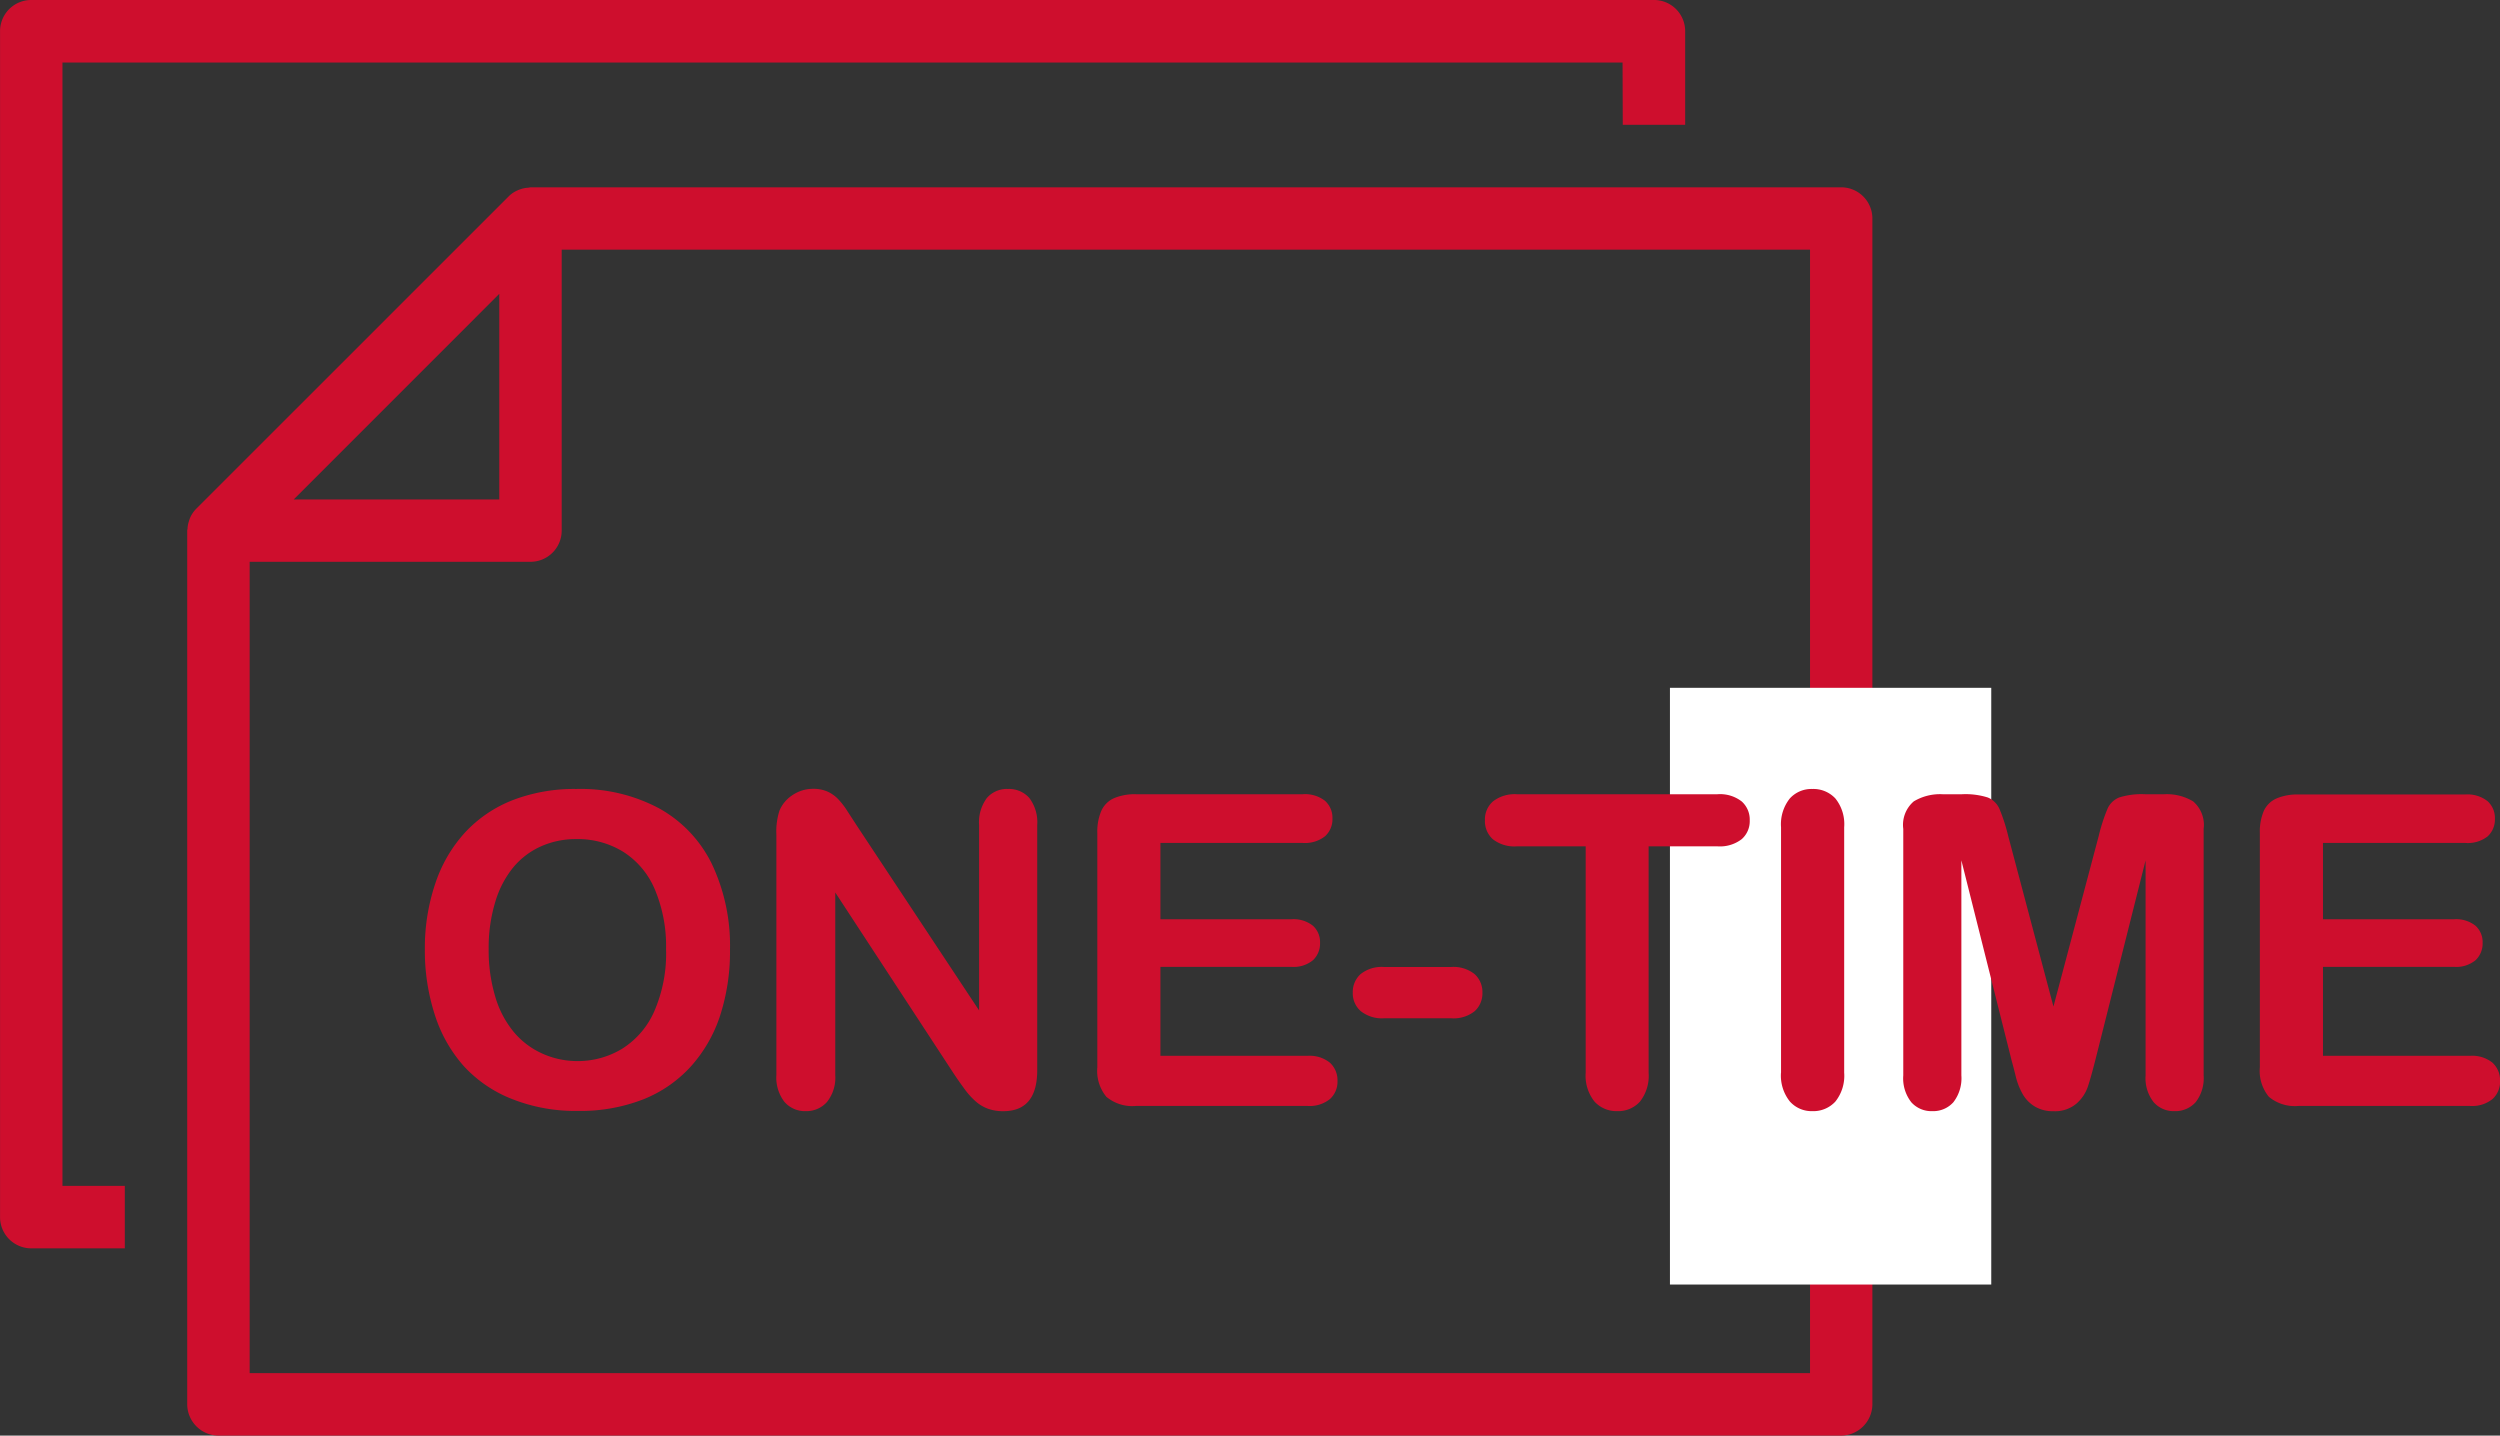
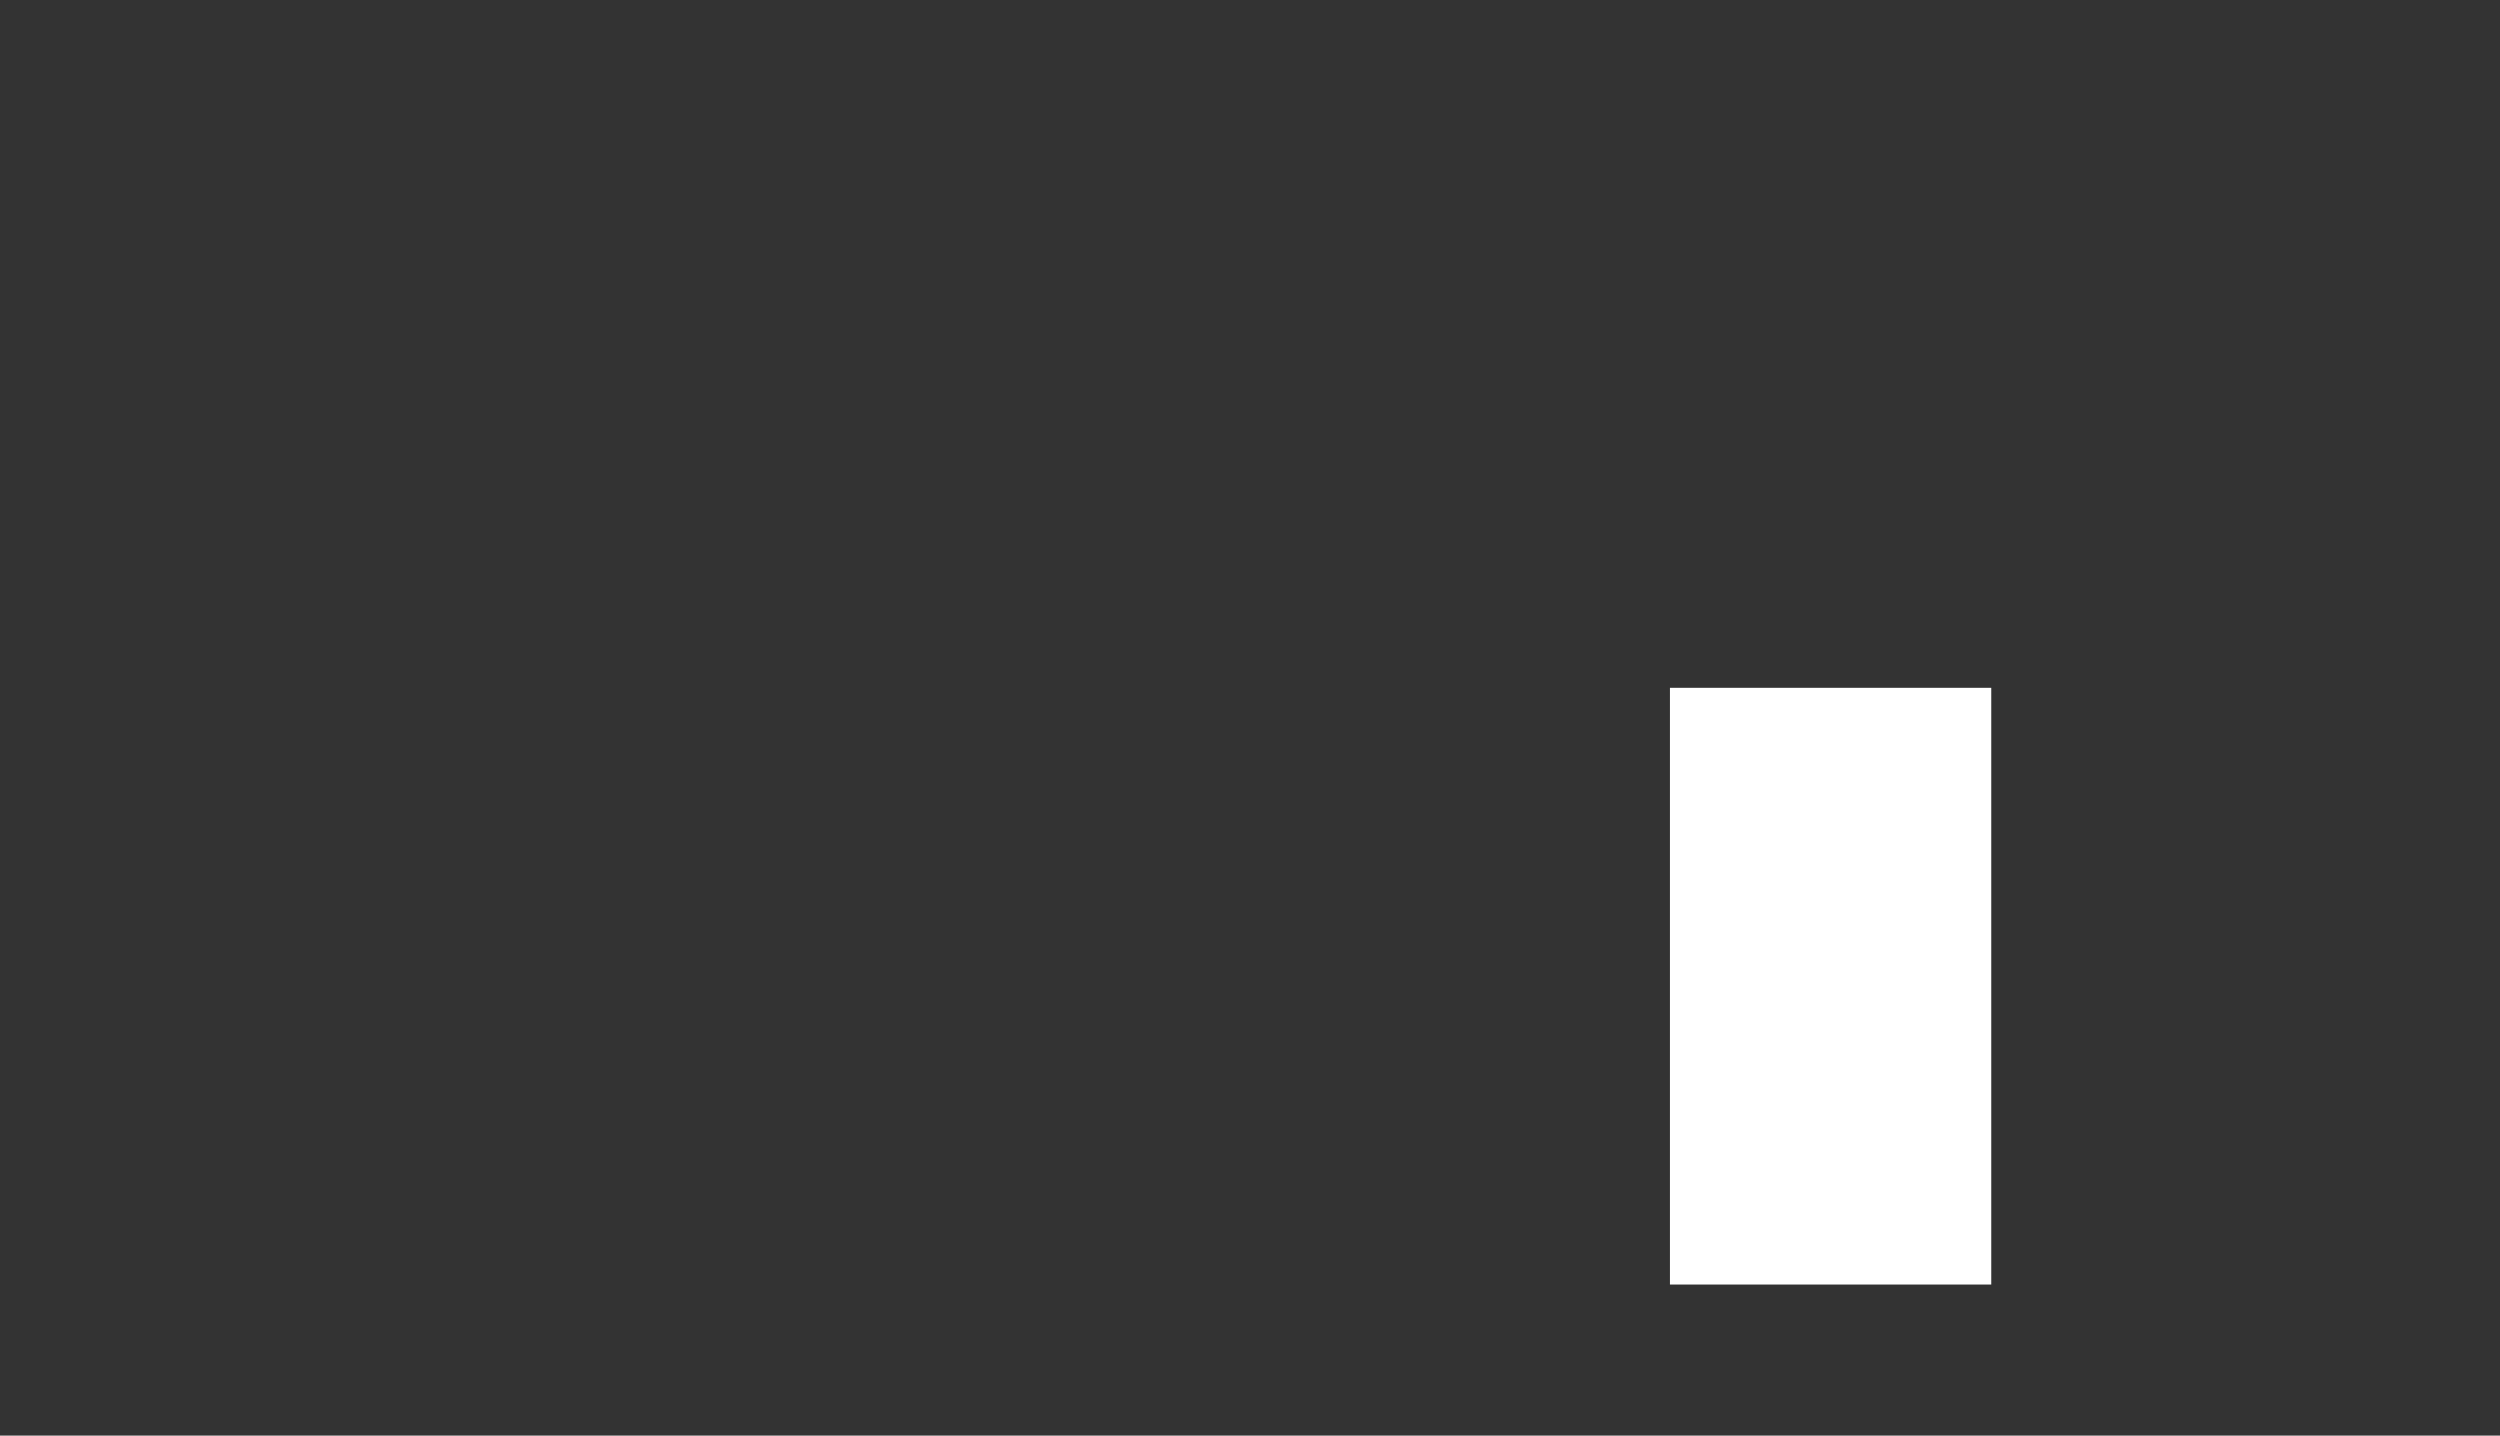
<svg xmlns="http://www.w3.org/2000/svg" id="Group_5577" data-name="Group 5577" width="47.593" height="27.33" viewBox="0 0 47.593 27.33">
  <rect x="0" y="0" width="47.593" height="27.33" fill="#333333" stroke="none" />
  <g id="Group_4828" data-name="Group 4828">
    <g id="Group_2419" data-name="Group 2419">
-       <path id="Path_2471" data-name="Path 2471" d="M1886.866,732.646h30.893a.6.6,0,0,0,.594-.594V709.475a.594.594,0,0,0-.594-.593h-24.951a.263.263,0,0,0-.037.007.562.562,0,0,0-.154.029.58.58,0,0,0-.056.022.542.542,0,0,0-.173.118l-5.941,5.94a.566.566,0,0,0-.12.175.439.439,0,0,0-.019.056.527.527,0,0,0-.03.152c0,.011-.006.022-.006.034v16.637a.6.6,0,0,0,.594.594Zm5.347-21.736v3.914H1888.3Zm-4.752,20.547V716.011h5.347a.594.594,0,0,0,.593-.594v-5.348h23.765v21.387Zm0,0" transform="translate(-1882.708 -705.316)" fill="#ce0e2d" />
-       <path id="Path_2472" data-name="Path 2472" d="M1912.875,706.966h1.188v-1.782a.593.593,0,0,0-.594-.594h-30.892a.593.593,0,0,0-.594.594v22.577a.594.594,0,0,0,.594.594h1.781v-1.189h-1.187V705.78h29.7Zm0,0" transform="translate(-1881.982 -704.59)" fill="#ce0e2d" />
-     </g>
+       </g>
  </g>
  <rect id="Rectangle_2212" data-name="Rectangle 2212" width="6.117" height="11.36" transform="translate(31.791 13.094)" fill="#fff" />
-   <path id="Path_10190" data-name="Path 10190" d="M3.334-7.28a3.167,3.167,0,0,1,1.584.374,2.426,2.426,0,0,1,1,1.064,3.626,3.626,0,0,1,.34,1.62,3.963,3.963,0,0,1-.186,1.25A2.7,2.7,0,0,1,5.515-2a2.439,2.439,0,0,1-.914.631,3.3,3.3,0,0,1-1.242.218,3.273,3.273,0,0,1-1.246-.225A2.472,2.472,0,0,1,1.194-2a2.7,2.7,0,0,1-.556-.983A3.969,3.969,0,0,1,.449-4.23a3.835,3.835,0,0,1,.2-1.254,2.691,2.691,0,0,1,.568-.971,2.458,2.458,0,0,1,.906-.613A3.263,3.263,0,0,1,3.334-7.28ZM5.041-4.23a2.783,2.783,0,0,0-.21-1.129,1.571,1.571,0,0,0-.6-.722,1.651,1.651,0,0,0-.9-.245,1.622,1.622,0,0,0-.666.136,1.462,1.462,0,0,0-.526.394,1.885,1.885,0,0,0-.348.661,2.989,2.989,0,0,0-.127.9,3.064,3.064,0,0,0,.127.914,1.875,1.875,0,0,0,.36.678,1.513,1.513,0,0,0,.534.4A1.615,1.615,0,0,0,3.35-2.1,1.623,1.623,0,0,0,4.2-2.332a1.594,1.594,0,0,0,.615-.712A2.753,2.753,0,0,0,5.041-4.23ZM8.687-6.56,11-3.065V-6.592a.774.774,0,0,1,.148-.516.5.5,0,0,1,.4-.172.514.514,0,0,1,.409.172.767.767,0,0,1,.15.516v4.665q0,.781-.647.781a.857.857,0,0,1-.291-.047.739.739,0,0,1-.243-.148,1.438,1.438,0,0,1-.21-.237q-.1-.136-.194-.277L8.262-5.31v3.475a.742.742,0,0,1-.158.514.522.522,0,0,1-.4.174.516.516,0,0,1-.409-.176.756.756,0,0,1-.154-.512V-6.41A1.3,1.3,0,0,1,7.2-6.868a.653.653,0,0,1,.255-.3.694.694,0,0,1,.384-.115.664.664,0,0,1,.277.053.667.667,0,0,1,.2.142,1.462,1.462,0,0,1,.178.231Zm8.472.307H14.452V-4.8h2.492a.593.593,0,0,1,.411.123.419.419,0,0,1,.136.326.435.435,0,0,1-.134.33.579.579,0,0,1-.413.127H14.452V-2.2h2.8a.613.613,0,0,1,.427.131.452.452,0,0,1,.144.35.442.442,0,0,1-.144.342.613.613,0,0,1-.427.131H13.987a.771.771,0,0,1-.564-.174.777.777,0,0,1-.172-.562V-6.443a1,1,0,0,1,.077-.423.477.477,0,0,1,.241-.239,1.012,1.012,0,0,1,.419-.075h3.172a.616.616,0,0,1,.427.127.431.431,0,0,1,.14.334.435.435,0,0,1-.14.338A.616.616,0,0,1,17.159-6.253Zm2.828,3.338H18.709a.645.645,0,0,1-.443-.136.448.448,0,0,1-.152-.35.458.458,0,0,1,.148-.354.642.642,0,0,1,.447-.136h1.278a.642.642,0,0,1,.447.136.458.458,0,0,1,.148.354.456.456,0,0,1-.146.35A.641.641,0,0,1,19.987-2.915Zm5.07-3.273H23.746v4.309a.793.793,0,0,1-.166.552.557.557,0,0,1-.429.18.565.565,0,0,1-.435-.182.788.788,0,0,1-.168-.55V-6.188H21.237a.664.664,0,0,1-.457-.136.46.46,0,0,1-.15-.358.455.455,0,0,1,.156-.364.675.675,0,0,1,.451-.134h3.819a.672.672,0,0,1,.463.138.463.463,0,0,1,.152.36.454.454,0,0,1-.154.358A.68.68,0,0,1,25.057-6.188Zm1.21,4.309V-6.552a.788.788,0,0,1,.166-.546.554.554,0,0,1,.429-.182.572.572,0,0,1,.439.18.78.78,0,0,1,.168.548v4.673a.788.788,0,0,1-.168.55.569.569,0,0,1-.439.182.552.552,0,0,1-.427-.184A.789.789,0,0,1,26.266-1.879Zm4.382-.263L29.7-5.921v4.094a.745.745,0,0,1-.152.51.513.513,0,0,1-.4.17.513.513,0,0,1-.4-.168.737.737,0,0,1-.154-.512V-6.52a.588.588,0,0,1,.2-.524.969.969,0,0,1,.546-.136h.372a1.419,1.419,0,0,1,.488.061.409.409,0,0,1,.225.218,3.391,3.391,0,0,1,.166.514l.862,3.249.862-3.249a3.391,3.391,0,0,1,.166-.514.409.409,0,0,1,.225-.218,1.419,1.419,0,0,1,.488-.061h.372a.969.969,0,0,1,.546.136.588.588,0,0,1,.2.524v4.693a.745.745,0,0,1-.152.51.518.518,0,0,1-.407.17.506.506,0,0,1-.392-.17.738.738,0,0,1-.154-.51V-5.921l-.951,3.779q-.093.368-.152.54a.746.746,0,0,1-.216.314.631.631,0,0,1-.437.142.659.659,0,0,1-.356-.091.656.656,0,0,1-.227-.233,1.328,1.328,0,0,1-.127-.314Q30.7-1.956,30.648-2.142ZM39.29-6.253H36.584V-4.8h2.492a.593.593,0,0,1,.411.123.419.419,0,0,1,.136.326.435.435,0,0,1-.134.33.579.579,0,0,1-.413.127H36.584V-2.2h2.8a.613.613,0,0,1,.427.131.452.452,0,0,1,.144.35.442.442,0,0,1-.144.342.613.613,0,0,1-.427.131H36.118a.771.771,0,0,1-.564-.174.777.777,0,0,1-.172-.562V-6.443a1,1,0,0,1,.077-.423A.477.477,0,0,1,35.7-7.1a1.012,1.012,0,0,1,.419-.075H39.29a.616.616,0,0,1,.427.127.431.431,0,0,1,.14.334.435.435,0,0,1-.14.338A.616.616,0,0,1,39.29-6.253Z" transform="translate(7.639 22.3)" fill="#ce0e2d" />
</svg>